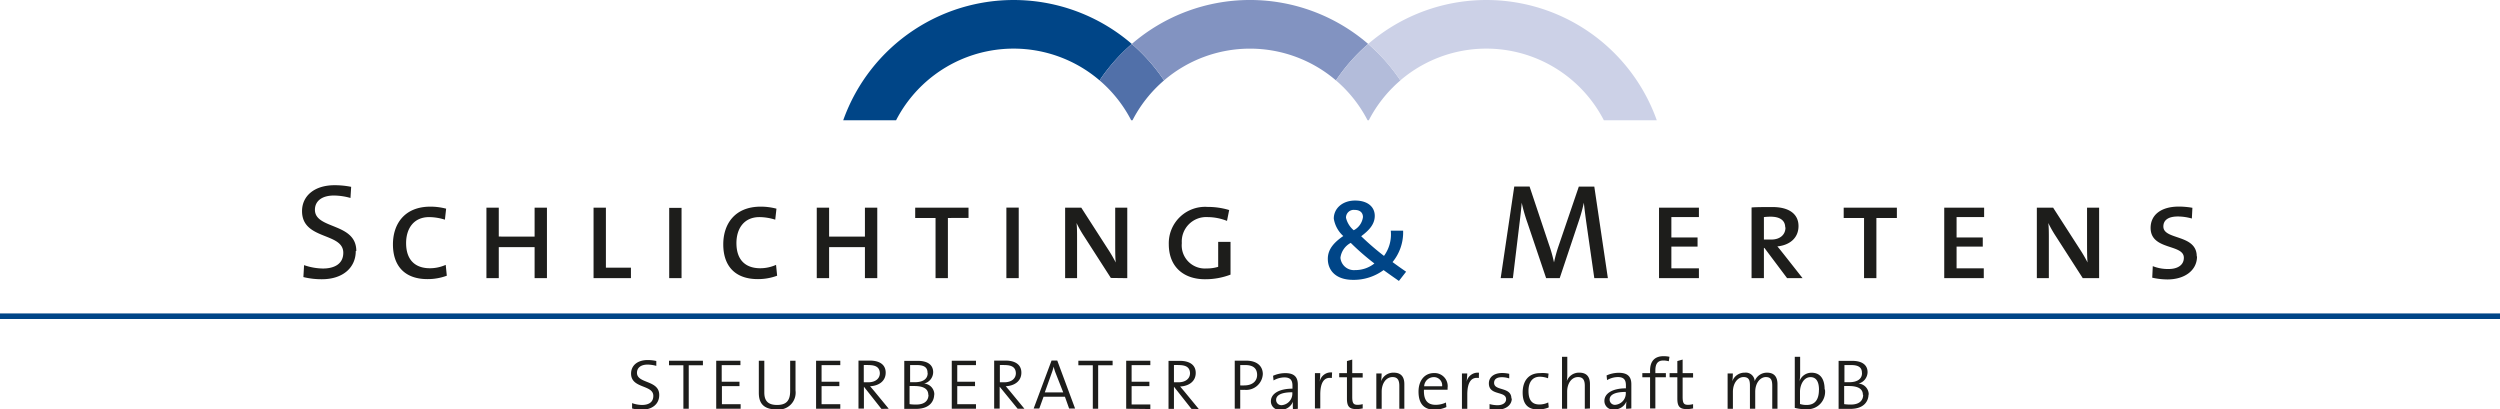
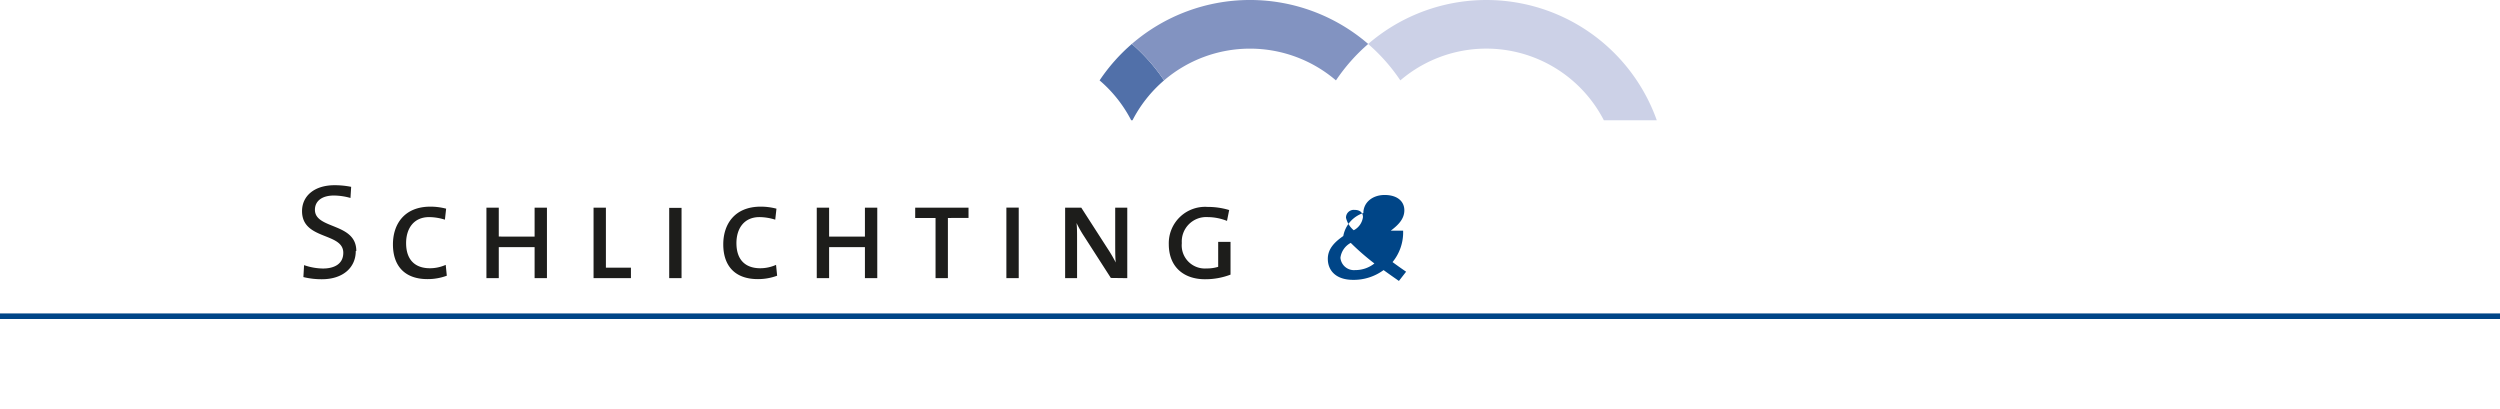
<svg xmlns="http://www.w3.org/2000/svg" id="Ebene_1" data-name="Ebene 1" viewBox="0 0 368.5 60.35">
-   <path d="M124.29,17.73A26.66,26.66,0,0,1,166.83,6.48a27,27,0,0,0-4.75,5.37,19.49,19.49,0,0,0-30,5.88Z" transform="translate(0 0)" style="fill:#004587" />
  <path d="M162.08,11.85a26.74,26.74,0,0,1,4.75-5.37,26.74,26.74,0,0,1,4.75,5.37,19.44,19.44,0,0,0-4.65,5.88h-.19a19.47,19.47,0,0,0-4.66-5.88" transform="translate(0 0)" style="fill:#5170a9" />
  <path d="M166.83,6.48a26.65,26.65,0,0,1,34.84,0,27,27,0,0,0-4.75,5.37,19.49,19.49,0,0,0-25.34,0,26.74,26.74,0,0,0-4.75-5.37" transform="translate(0 0)" style="fill:#8293c1" />
-   <path d="M196.92,11.85a26.74,26.74,0,0,1,4.75-5.37,26.74,26.74,0,0,1,4.75,5.37,19.47,19.47,0,0,0-4.66,5.88h-.18a19.47,19.47,0,0,0-4.66-5.88" transform="translate(0 0)" style="fill:#b3bcda" />
  <path d="M201.67,6.48a26.66,26.66,0,0,1,42.54,11.25h-7.8a19.49,19.49,0,0,0-30-5.88,26.74,26.74,0,0,0-4.75-5.37" transform="translate(0 0)" style="fill:#ccd1e7" />
  <rect y="46.2" width="368.5" height="0.82" style="fill:#004587" />
-   <path d="M274.63,58.19c0,.83-.55,1.44-1.8,1.44a6.21,6.21,0,0,1-1-.06V56.9h.68c1.16,0,2.08.3,2.08,1.3M274.46,55c0,.84-.66,1.34-1.92,1.34-.28,0-.45,0-.67,0V53.81l1,0c1.25,0,1.58.49,1.58,1.16m1,3.21a1.61,1.61,0,0,0-1.5-1.64v0a1.77,1.77,0,0,0,1.33-1.68c0-1-.72-1.67-2.27-1.67-.85,0-1.49,0-2,0v7.08l1.71,0c2.24,0,2.7-1.35,2.7-2.12m-7.31-.69c0,1.58-.7,2.23-1.79,2.23a3.12,3.12,0,0,1-1-.14V57.73c0-.92.5-2.14,1.55-2.14.86,0,1.25.7,1.25,1.88m.83-.06c0-1.62-.69-2.47-1.92-2.47a1.87,1.87,0,0,0-1.79,1.26h0a4.87,4.87,0,0,0,.1-1V52.59h-.79v7.53a6.38,6.38,0,0,0,1.73.2A2.58,2.58,0,0,0,269,57.41m-7,2.84V56.63c0-1.18-.57-1.7-1.55-1.7a1.93,1.93,0,0,0-1.81,1.25,1.31,1.31,0,0,0-1.46-1.25,1.92,1.92,0,0,0-1.84,1.27h0a7.41,7.41,0,0,0,.08-1.15h-.77v5.21h.78V57.77c0-1.29.71-2.19,1.57-2.19s.94.58.94,1.29v3.38h.78V57.77c0-1.36.77-2.19,1.57-2.19s.94.52.94,1.3v3.37Zm-12.44,0v-.68a2.9,2.9,0,0,1-.75.1c-.62,0-.79-.25-.79-1.18V55.65h1.54V55h-1.54v-2l-.78.22V55h-1.14v.61h1.14v3.14c0,1.09.3,1.55,1.35,1.55a4.23,4.23,0,0,0,1-.11m-3.51-7.6a4.12,4.12,0,0,0-.86-.09c-1.25,0-2,.67-2,2.13V55h-1.14v.61h1.14v4.6H244v-4.6h1.55V55H244v-.39c0-1,.36-1.47,1.16-1.47a2.89,2.89,0,0,1,.82.11Zm-6.44,5.26a1.7,1.7,0,0,1-1.53,1.82.77.77,0,0,1-.85-.78c0-.5.42-1.12,2.38-1.12Zm.82,2.36c0-.46,0-1,0-1.56v-2c0-1-.41-1.7-1.85-1.7a4.39,4.39,0,0,0-1.8.39l.07.69a3.2,3.2,0,0,1,1.6-.45c.9,0,1.18.44,1.18,1.23v.43c-2,0-3.17.76-3.17,1.85a1.26,1.26,0,0,0,1.43,1.27,1.92,1.92,0,0,0,1.82-1.2h0a7.53,7.53,0,0,0-.05,1.1Zm-6.1,0V56.61c0-.92-.37-1.68-1.56-1.68a1.9,1.9,0,0,0-1.86,1.26h0a5.43,5.43,0,0,0,.08-1V52.59h-.78v7.66H231V57.74c0-1.24.66-2.16,1.6-2.16.75,0,1,.47,1,1.29v3.38ZM228.28,60l-.07-.68a3,3,0,0,1-1.31.3c-1.26,0-1.6-.89-1.6-2,0-1.26.56-2.09,1.68-2.09a3.46,3.46,0,0,1,1.2.23l.08-.69A4.4,4.4,0,0,0,227,55c-1.7,0-2.56,1.16-2.56,2.87,0,2,1.09,2.49,2.26,2.49a4.27,4.27,0,0,0,1.55-.29m-5.47-1.33c0-1.78-2.55-1.06-2.55-2.31,0-.52.38-.83,1.15-.83a3.4,3.4,0,0,1,1.08.18l0-.68a5.07,5.07,0,0,0-1-.12c-1.32,0-2,.66-2,1.53,0,1.86,2.54,1.07,2.54,2.34,0,.54-.52.88-1.28.88a4.56,4.56,0,0,1-1.16-.17l0,.72a5.25,5.25,0,0,0,1.1.11c1.36,0,2.18-.73,2.18-1.65M218,54.94a1.68,1.68,0,0,0-1.84,1.42h0a9.48,9.48,0,0,0,.11-1.31h-.78v5.21h.79V58.16c0-1.75.55-2.63,1.7-2.44Zm-5.43,2h-2.65a1.42,1.42,0,0,1,1.39-1.35,1.21,1.21,0,0,1,1.26,1.35m.81.2a1.93,1.93,0,0,0-2-2.15c-1.45,0-2.29,1.17-2.29,2.73,0,1.83.84,2.68,2.41,2.68A4.51,4.51,0,0,0,213.2,60l-.07-.67a3.5,3.5,0,0,1-1.51.34c-1.17,0-1.79-.65-1.73-2.22h3.48a3,3,0,0,0,0-.39M207,60.25V56.61c0-.92-.37-1.68-1.56-1.68a1.92,1.92,0,0,0-1.87,1.27h0a8.77,8.77,0,0,0,.08-1.15h-.78v5.21h.79V57.74c0-1.24.66-2.16,1.6-2.16.75,0,1,.47,1,1.29v3.38Zm-6.14,0v-.68a2.9,2.9,0,0,1-.75.1c-.62,0-.79-.25-.79-1.18V55.65h1.54V55h-1.54v-2l-.78.22V55h-1.14v.61h1.14v3.14c0,1.09.3,1.55,1.35,1.55a4.23,4.23,0,0,0,1-.11m-4.54-5.29a1.68,1.68,0,0,0-1.84,1.42h0A9.48,9.48,0,0,0,194.6,55h-.78v5.21h.79V58.16c0-1.75.55-2.63,1.7-2.44Zm-5.86,3a1.71,1.71,0,0,1-1.54,1.82.77.77,0,0,1-.85-.78c0-.5.42-1.12,2.39-1.12Zm.81,2.36c0-.46,0-1,0-1.56v-2c0-1-.41-1.7-1.84-1.7a4.4,4.4,0,0,0-1.81.39l.07.69a3.2,3.2,0,0,1,1.6-.45c.9,0,1.19.44,1.19,1.23v.43c-2,0-3.18.76-3.18,1.85a1.26,1.26,0,0,0,1.43,1.27,1.92,1.92,0,0,0,1.82-1.2h0a7.53,7.53,0,0,0,0,1.1Zm-6-5c0,.93-.71,1.54-1.85,1.55a6.28,6.28,0,0,1-.64,0v-3h.75c1.18,0,1.74.51,1.74,1.47m.84-.12c0-1.21-.87-2-2.47-2-.61,0-1.17,0-1.67,0v7.08h.81V57.46a5.93,5.93,0,0,0,.61,0,2.46,2.46,0,0,0,2.72-2.34M175.41,55c0,.79-.63,1.35-1.72,1.35l-.65,0V53.81a4.75,4.75,0,0,1,.69,0c1.09,0,1.68.34,1.68,1.26m1.29,5.22-2.13-2.59-.62-.73c1.29-.06,2.3-.75,2.3-2s-1-1.78-2.34-1.78c-.76,0-1.22,0-1.67,0v7.08h.8V57h0l2.58,3.27Zm-7.14,0v-.67H166.8V56.92h2.62v-.65H166.8V53.82h2.76v-.65H166v7.08ZM164,53.84v-.67h-5.05v.67h2.13v6.41h.79V53.84Zm-7.28,4H154l1-2.8a8.58,8.58,0,0,0,.31-1h0a6.84,6.84,0,0,0,.31,1Zm1.75,2.38-2.63-7.08H155l-2.64,7.08h.83l.63-1.74h3.15l.62,1.74ZM149.74,55c0,.79-.63,1.35-1.72,1.35-.32,0-.53,0-.64,0V53.81a4.7,4.7,0,0,1,.68,0c1.09,0,1.68.34,1.68,1.26M151,60.25l-2.13-2.59-.62-.73c1.29-.06,2.3-.75,2.3-2s-1-1.78-2.34-1.78c-.76,0-1.22,0-1.67,0v7.08h.81V57h0L150,60.25Zm-7.14,0v-.67h-2.76V56.92h2.62v-.65h-2.62V53.82h2.76v-.65h-3.57v7.08Zm-7-2.06c0,.83-.54,1.44-1.79,1.44a6.37,6.37,0,0,1-1-.06V56.9h.68c1.17,0,2.08.3,2.08,1.3M136.74,55c0,.84-.66,1.34-1.92,1.34-.27,0-.45,0-.67,0V53.81l1,0c1.25,0,1.57.49,1.57,1.16m1,3.21a1.61,1.61,0,0,0-1.5-1.64v0a1.76,1.76,0,0,0,1.33-1.68c0-1-.72-1.67-2.26-1.67-.86,0-1.5,0-2,0v7.08l1.71,0c2.24,0,2.7-1.35,2.7-2.12M129.69,55c0,.79-.63,1.35-1.72,1.35l-.65,0V53.81a4.75,4.75,0,0,1,.69,0c1.09,0,1.68.34,1.68,1.26M131,60.25l-2.13-2.59-.62-.73c1.29-.06,2.3-.75,2.3-2s-1-1.78-2.34-1.78c-.76,0-1.22,0-1.67,0v7.08h.8V57h0l2.58,3.27Zm-7.14,0v-.67h-2.76V56.92h2.62v-.65h-2.62V53.82h2.76v-.65h-3.57v7.08Zm-6.6-2.68v-4.4h-.79v4.46c0,1.51-.64,2.06-1.94,2.06-1.54,0-1.87-.84-1.87-1.86V53.17h-.81V57.9c0,1.22.42,2.45,2.61,2.45a2.49,2.49,0,0,0,2.8-2.78m-8.09,2.68v-.67h-2.76V56.92H109v-.65h-2.62V53.82h2.76v-.65h-3.57v7.08Zm-5.56-6.41v-.67h-5v.67h2.12v6.41h.79V53.84Zm-6.44,4.37c0-2.22-3.28-1.63-3.28-3.26,0-.72.54-1.21,1.57-1.21a5.08,5.08,0,0,1,1.28.19l0-.72a6,6,0,0,0-1.27-.14c-1.55,0-2.45.84-2.45,2,0,2.24,3.28,1.6,3.28,3.28,0,1-.76,1.34-1.68,1.34a4.5,4.5,0,0,1-1.45-.27l0,.79a5.84,5.84,0,0,0,1.42.18c1.61,0,2.58-.89,2.58-2.14" transform="translate(0 0)" style="fill:#1d1d1b" />
-   <path d="M323.8,37.79c0-3.3-4.92-2.38-4.92-4.4,0-.9.66-1.48,2.14-1.48a7.65,7.65,0,0,1,2.06.3l.08-1.58a11.55,11.55,0,0,0-2-.18c-2.64,0-4.16,1.24-4.16,3.14,0,3.34,4.9,2.34,4.9,4.4,0,1.2-1.1,1.66-2.2,1.66a6,6,0,0,1-2.38-.42l-.08,1.7a10.61,10.61,0,0,0,2.24.26c2.5,0,4.36-1.3,4.36-3.4M309.41,41V30.61h-1.78l0,4.74c0,1.54,0,2.66.08,3.34h0a21.74,21.74,0,0,0-1.22-2.08l-3.86-6h-2.4V41H302V35.35c0-1.12,0-1.82-.08-2.48h0a17.39,17.39,0,0,0,1.14,2L307,41Zm-17,0V39.55H288.4v-3.2h3.86V35H288.4V32h4.06V30.61h-5.88V41ZM279.6,32.13V30.61h-7.84v1.52h3V41h1.82V32.13Zm-16.42,1.4c0,1.08-.82,1.78-2.08,1.78-.38,0-.78,0-1.1,0V32a7.47,7.47,0,0,1,1-.06c1.32,0,2.14.52,2.14,1.58M265.7,41l-2.82-3.58c-.34-.42-.64-.82-.9-1.1,1.8-.18,3.12-1.22,3.12-3s-1.4-2.8-3.82-2.8c-1.24,0-2.42,0-3.1.06V41H260V36.55h.08L263.42,41Zm-15.28,0V39.55h-4.06v-3.2h3.86V35h-3.86V32h4.06V30.61h-5.88V41ZM237,41l-2-13.5h-2.28l-2.94,8.62a21.43,21.43,0,0,0-.72,2.56h0a20.8,20.8,0,0,0-.76-2.68l-2.84-8.5h-2.26l-2,13.5H223l.92-7.62c.16-1.32.3-2.4.38-3.5h0a24.36,24.36,0,0,0,.86,3L227.9,41h2l2.9-8.68a23.36,23.36,0,0,0,.66-2.44h0c.08.8.2,1.78.42,3.32L235,41Z" transform="translate(0 0)" style="fill:#1d1d1b" />
-   <path d="M202.62,38.81a4.52,4.52,0,0,1-2.86,1A2,2,0,0,1,197.58,38a2.89,2.89,0,0,1,1.52-2.2,36.13,36.13,0,0,0,3.52,3.06M200.9,32a2.56,2.56,0,0,1-1.36,1.94,3.43,3.43,0,0,1-1.14-1.84,1.14,1.14,0,0,1,1.26-1.16c.86,0,1.24.46,1.24,1.06m5.92,2H205a5.37,5.37,0,0,1-1,3.72,38.64,38.64,0,0,1-3.36-2.9c1-.76,2-1.66,2-3s-1.06-2.26-2.9-2.26-3.14,1.14-3.14,2.66A4.39,4.39,0,0,0,198,34.79c-1.3.9-2.28,1.9-2.28,3.36,0,1.76,1.24,3.1,3.72,3.1a7.42,7.42,0,0,0,4.5-1.44c.6.44,1.4,1,2.26,1.6l1.06-1.36c-.64-.44-1.3-.9-2-1.42A6.89,6.89,0,0,0,206.82,34" transform="translate(0 0)" style="fill:#004587" />
+   <path d="M202.62,38.81a4.52,4.52,0,0,1-2.86,1A2,2,0,0,1,197.58,38a2.89,2.89,0,0,1,1.52-2.2,36.13,36.13,0,0,0,3.52,3.06M200.9,32a2.56,2.56,0,0,1-1.36,1.94,3.43,3.43,0,0,1-1.14-1.84,1.14,1.14,0,0,1,1.26-1.16c.86,0,1.24.46,1.24,1.06m5.92,2H205c1-.76,2-1.66,2-3s-1.06-2.26-2.9-2.26-3.14,1.14-3.14,2.66A4.39,4.39,0,0,0,198,34.79c-1.3.9-2.28,1.9-2.28,3.36,0,1.76,1.24,3.1,3.72,3.1a7.42,7.42,0,0,0,4.5-1.44c.6.44,1.4,1,2.26,1.6l1.06-1.36c-.64-.44-1.3-.9-2-1.42A6.89,6.89,0,0,0,206.82,34" transform="translate(0 0)" style="fill:#004587" />
  <path d="M181.38,40.49V35.65h-1.82v3.68a5.67,5.67,0,0,1-1.72.24,3.41,3.41,0,0,1-3.64-3.74A3.6,3.6,0,0,1,178,32a7.83,7.83,0,0,1,2.86.56l.32-1.6a10.79,10.79,0,0,0-3.16-.46A5.36,5.36,0,0,0,172.28,36c0,3.36,2.22,5.16,5.34,5.16a10.39,10.39,0,0,0,3.76-.68M166.16,41V30.61h-1.78l0,4.74c0,1.54,0,2.66.08,3.34h0a21.74,21.74,0,0,0-1.22-2.08l-3.86-6H157V41h1.76V35.35c0-1.12,0-1.82-.08-2.48h0a17.39,17.39,0,0,0,1.14,2l3.92,6.1Zm-16-10.4h-1.82V41h1.82Zm-7.4,1.52V30.61H134.9v1.52h3V41h1.82V32.13ZM129.31,41V30.61h-1.82v4.26h-5.28V30.61h-1.82V41h1.82V36.43h5.28V41Zm-14.76-.36-.16-1.6a5.72,5.72,0,0,1-2.32.5c-2.26,0-3.52-1.3-3.52-3.7,0-2.18,1.14-3.84,3.4-3.84a7.93,7.93,0,0,1,2.32.38l.18-1.62a9.12,9.12,0,0,0-2.32-.3c-3.84,0-5.52,2.58-5.52,5.56,0,3.18,1.74,5.12,5.08,5.12a8.09,8.09,0,0,0,2.86-.5m-14.09-10H98.64V41h1.82ZM93,41V39.45H89.31V30.61H87.49V41ZM80.62,41V30.61H78.8v4.26H73.52V30.61H71.7V41h1.82V36.43H78.8V41Zm-14.76-.36-.16-1.6a5.72,5.72,0,0,1-2.32.5c-2.26,0-3.52-1.3-3.52-3.7,0-2.18,1.14-3.84,3.4-3.84a7.93,7.93,0,0,1,2.32.38l.18-1.62a9.12,9.12,0,0,0-2.32-.3c-3.84,0-5.52,2.58-5.52,5.56,0,3.18,1.74,5.12,5.08,5.12a8.09,8.09,0,0,0,2.86-.5M52.52,37c0-4.22-6.1-3.16-6.1-6.08,0-1.26,1-2.1,2.8-2.1a9.23,9.23,0,0,1,2.44.36l.1-1.64a12.46,12.46,0,0,0-2.44-.24c-3,0-4.8,1.6-4.8,3.82,0,4.3,6.08,3.1,6.08,6.14,0,1.66-1.34,2.32-3,2.32a8.8,8.8,0,0,1-2.78-.5l-.1,1.76a11.28,11.28,0,0,0,2.72.32c3.14,0,5-1.74,5-4.16" transform="translate(0 0)" style="fill:#1d1d1b" />
</svg>